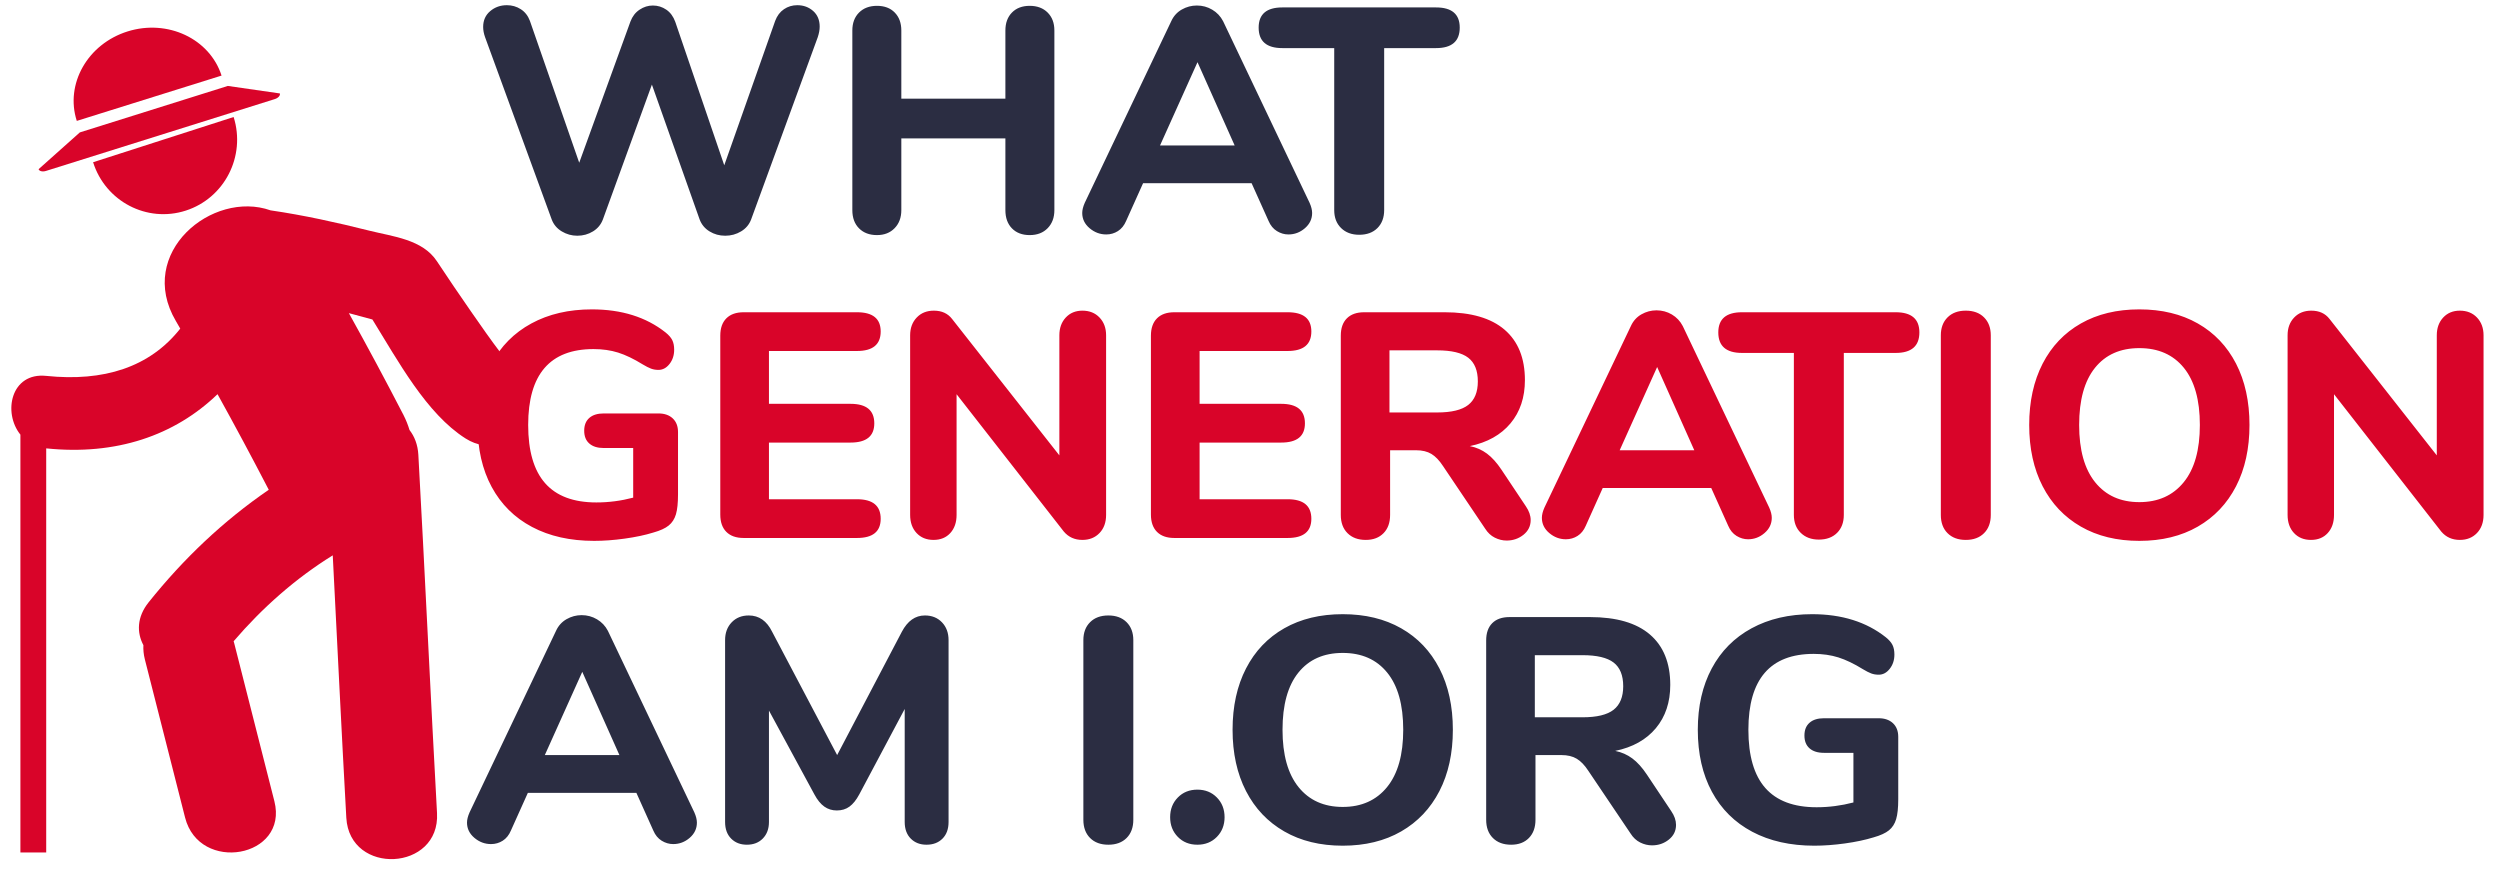
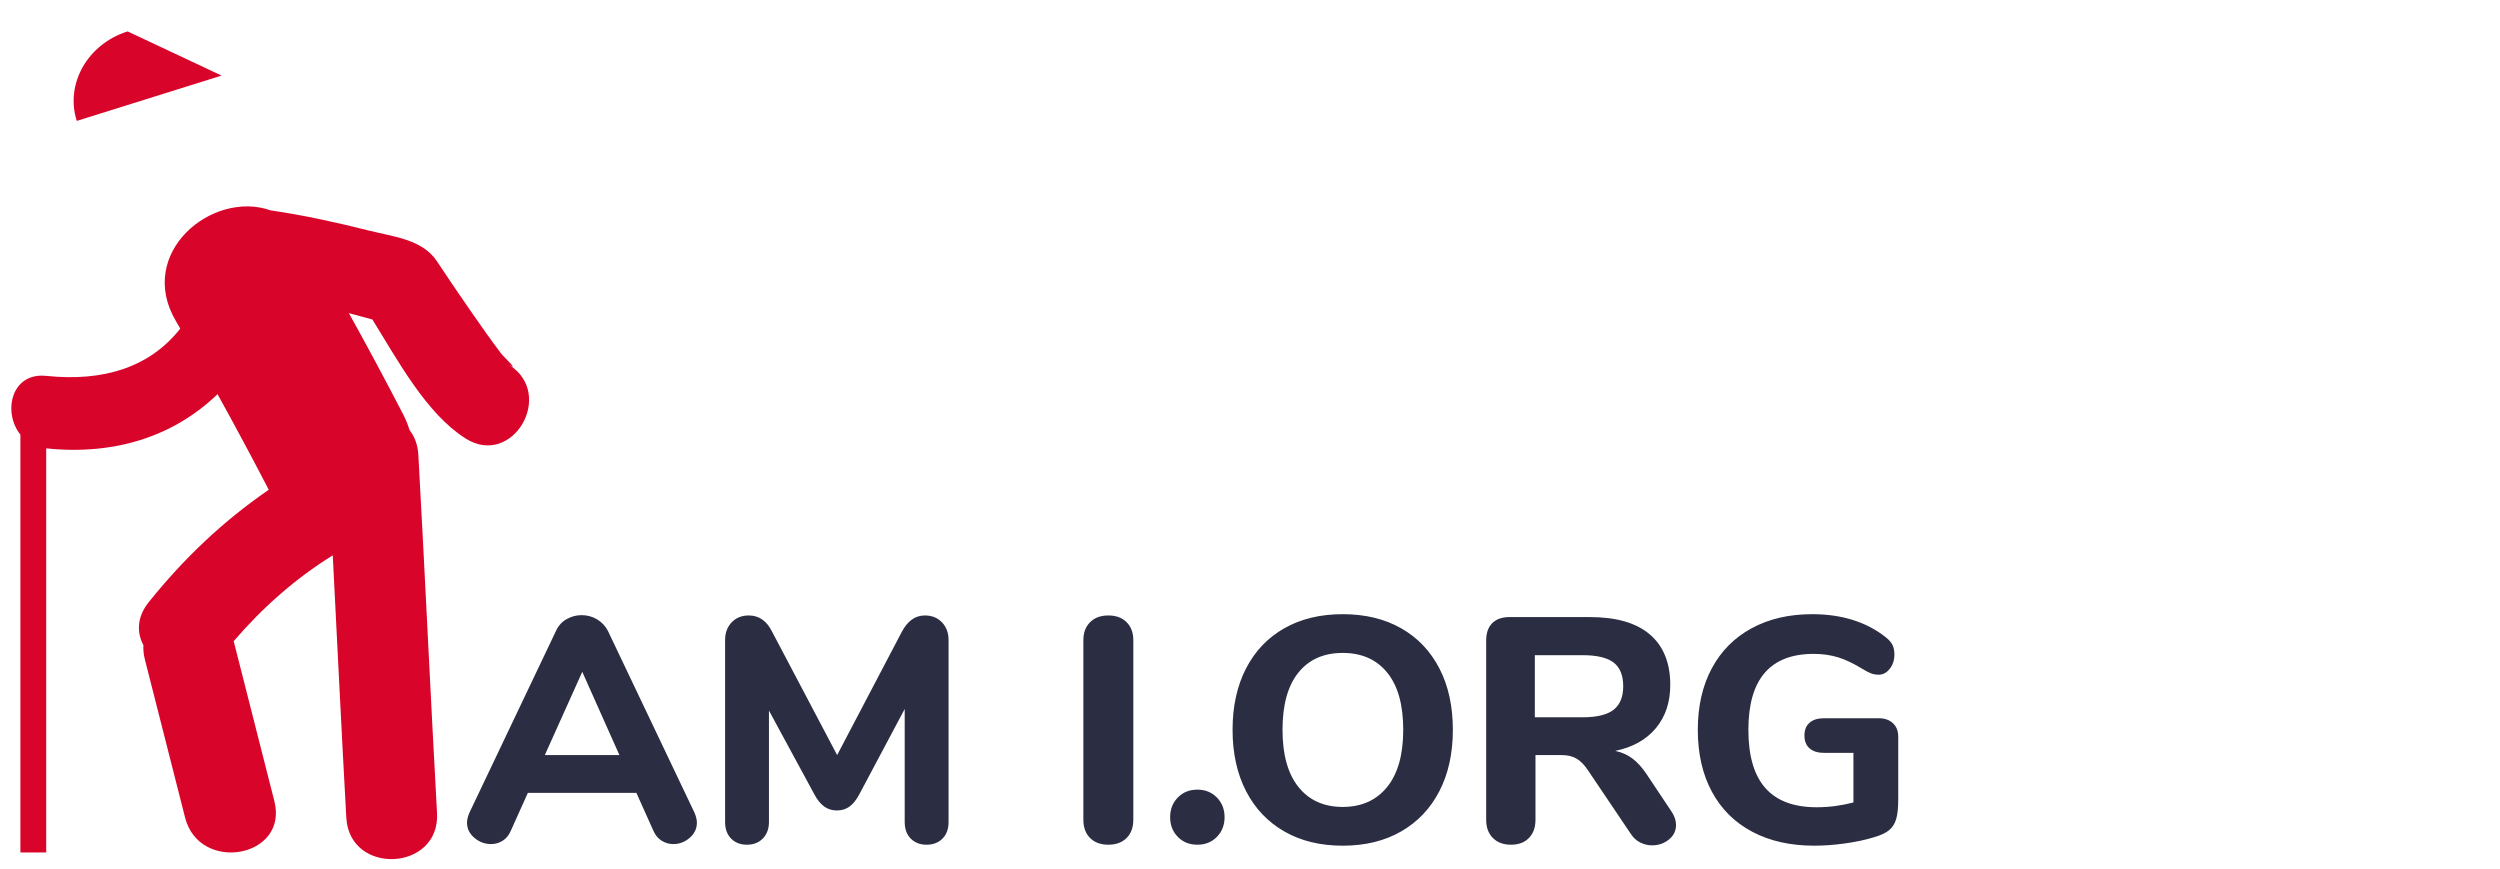
<svg xmlns="http://www.w3.org/2000/svg" width="141px" height="49px" viewBox="0 0 141 49" version="1.1">
  <title>Logo Copy</title>
  <desc>Created with Sketch.</desc>
  <g id="Logo-Copy" stroke="none" stroke-width="1" fill="none" fill-rule="evenodd">
    <g id="Group-53-Copy" transform="translate(0, -5)">
      <g id="Group-2" transform="translate(0.64, 6.56)" fill="#D90429">
        <g id="Group" transform="translate(0, 0)">
          <path d="M28.068,19.013 C30.7,20.673 28.271,24.846 25.622,23.172 C23.412,21.776 21.81,18.794 20.363,16.459 C19.922,16.339 19.481,16.219 19.036,16.101 C20.094,18.001 21.12,19.916 22.116,21.845 C22.262,22.131 22.373,22.414 22.457,22.693 C22.737,23.053 22.923,23.517 22.955,24.092 C23.307,30.401 23.658,37.986 24.008,44.296 C24.192,47.583 19.076,47.839 18.892,44.562 C18.636,39.977 18.382,34.716 18.127,29.761 C16.017,31.069 14.147,32.727 12.537,34.606 C12.547,34.641 12.559,34.673 12.567,34.708 C13.323,37.68 14.079,40.654 14.835,43.628 C15.644,46.814 10.601,47.718 9.798,44.548 C9.042,41.575 8.287,38.602 7.53,35.63 C7.458,35.343 7.434,35.076 7.448,34.828 C7.073,34.124 7.07,33.249 7.745,32.407 C9.709,29.953 11.951,27.822 14.518,26.063 C13.58,24.252 12.617,22.456 11.629,20.672 C9.203,23.011 5.896,24.136 1.966,23.728 L1.966,46.52 L0.511,46.52 L0.511,22.954 C-0.494,21.706 -0.021,19.432 1.966,19.64 C5.204,19.976 7.8,19.162 9.526,16.974 C9.444,16.833 9.363,16.689 9.28,16.548 C7.014,12.696 11.34,9.143 14.62,10.304 C16.496,10.578 18.348,10.987 20.188,11.449 C21.517,11.783 23.183,11.937 23.999,13.17 C24.631,14.125 25.274,15.073 25.928,16.013 C26.483,16.81 27.035,17.607 27.625,18.38 C27.792,18.6 28.675,19.396 28.068,19.013" id="Fill-1" />
-           <path d="M11.856,2.703 L3.691,5.259 C3.02,3.178 4.303,0.918 6.558,0.212 C8.813,-0.494 11.186,0.622 11.856,2.703" id="Fill-14" />
-           <path d="M1.955,8.08 C1.761,8.141 1.575,8.098 1.537,7.982 L3.862,5.908 L12.209,3.287 L15.144,3.71 C15.179,3.825 15.052,3.968 14.86,4.028 L1.955,8.08 Z" id="Fill-27" />
-           <path d="M9.835,10.319 C7.648,11.024 5.307,9.801 4.611,7.59 L12.537,5.04 C13.234,7.251 12.025,9.615 9.835,10.319" id="Fill-40" />
+           <path d="M11.856,2.703 L3.691,5.259 C3.02,3.178 4.303,0.918 6.558,0.212 " id="Fill-14" />
        </g>
-         <path d="M32.869,28.945 C33.41,28.945 33.985,28.903 34.593,28.818 C35.201,28.734 35.74,28.62 36.209,28.475 C36.595,28.367 36.884,28.235 37.076,28.078 C37.269,27.922 37.404,27.711 37.483,27.446 C37.561,27.181 37.6,26.808 37.6,26.326 L37.6,26.326 L37.6,22.805 C37.6,22.48 37.501,22.224 37.302,22.037 C37.103,21.851 36.835,21.758 36.498,21.758 L36.498,21.758 L33.41,21.758 C33.061,21.758 32.79,21.842 32.598,22.01 C32.405,22.179 32.309,22.42 32.309,22.733 C32.309,23.046 32.405,23.287 32.598,23.455 C32.79,23.624 33.061,23.708 33.41,23.708 L33.41,23.708 L35.072,23.708 L35.072,26.507 C34.386,26.688 33.693,26.778 32.995,26.778 C31.707,26.778 30.744,26.417 30.106,25.694 C29.468,24.972 29.149,23.876 29.149,22.408 C29.149,19.554 30.377,18.128 32.833,18.128 C33.338,18.128 33.802,18.194 34.223,18.326 C34.644,18.459 35.108,18.682 35.614,18.995 C35.794,19.103 35.948,19.181 36.074,19.229 C36.2,19.278 36.342,19.302 36.498,19.302 C36.739,19.302 36.947,19.19 37.121,18.968 C37.296,18.745 37.383,18.477 37.383,18.164 C37.383,17.947 37.347,17.767 37.275,17.622 C37.203,17.478 37.076,17.333 36.896,17.189 C35.8,16.322 34.416,15.889 32.742,15.889 C31.442,15.889 30.304,16.153 29.329,16.683 C28.354,17.213 27.605,17.968 27.081,18.949 C26.557,19.931 26.295,21.083 26.295,22.408 C26.295,23.756 26.56,24.921 27.09,25.902 C27.62,26.883 28.378,27.636 29.365,28.159 C30.352,28.683 31.52,28.945 32.869,28.945 Z M47.695,28.782 C48.586,28.782 49.031,28.421 49.031,27.699 C49.031,26.964 48.586,26.597 47.695,26.597 L47.695,26.597 L42.729,26.597 L42.729,23.401 L47.333,23.401 C48.224,23.401 48.67,23.04 48.67,22.317 C48.67,21.583 48.224,21.216 47.333,21.216 L47.333,21.216 L42.729,21.216 L42.729,18.236 L47.695,18.236 C48.586,18.236 49.031,17.869 49.031,17.135 C49.031,16.412 48.586,16.051 47.695,16.051 L47.695,16.051 L41.302,16.051 C40.881,16.051 40.556,16.165 40.327,16.394 C40.098,16.623 39.984,16.948 39.984,17.369 L39.984,17.369 L39.984,27.464 C39.984,27.885 40.098,28.21 40.327,28.439 C40.556,28.668 40.881,28.782 41.302,28.782 L41.302,28.782 L47.695,28.782 Z M60.408,28.891 C60.805,28.891 61.127,28.761 61.374,28.502 C61.621,28.244 61.744,27.903 61.744,27.482 L61.744,27.482 L61.744,17.351 C61.744,16.942 61.621,16.608 61.374,16.349 C61.127,16.09 60.805,15.961 60.408,15.961 C60.023,15.961 59.71,16.09 59.469,16.349 C59.228,16.608 59.108,16.942 59.108,17.351 L59.108,17.351 L59.108,24.123 L53.058,16.43 C52.817,16.117 52.474,15.961 52.029,15.961 C51.631,15.961 51.309,16.09 51.063,16.349 C50.816,16.608 50.692,16.942 50.692,17.351 L50.692,17.351 L50.692,27.482 C50.692,27.903 50.813,28.244 51.054,28.502 C51.294,28.761 51.613,28.891 52.011,28.891 C52.408,28.891 52.724,28.761 52.959,28.502 C53.193,28.244 53.311,27.903 53.311,27.482 L53.311,27.482 L53.311,20.674 L59.36,28.421 C59.625,28.734 59.974,28.891 60.408,28.891 Z M71.983,28.782 C72.874,28.782 73.32,28.421 73.32,27.699 C73.32,26.964 72.874,26.597 71.983,26.597 L71.983,26.597 L67.017,26.597 L67.017,23.401 L71.622,23.401 C72.513,23.401 72.958,23.04 72.958,22.317 C72.958,21.583 72.513,21.216 71.622,21.216 L71.622,21.216 L67.017,21.216 L67.017,18.236 L71.983,18.236 C72.874,18.236 73.32,17.869 73.32,17.135 C73.32,16.412 72.874,16.051 71.983,16.051 L71.983,16.051 L65.591,16.051 C65.169,16.051 64.844,16.165 64.615,16.394 C64.387,16.623 64.272,16.948 64.272,17.369 L64.272,17.369 L64.272,27.464 C64.272,27.885 64.387,28.21 64.615,28.439 C64.844,28.668 65.169,28.782 65.591,28.782 L65.591,28.782 L71.983,28.782 Z M84.335,28.927 C84.696,28.927 85.012,28.818 85.283,28.602 C85.554,28.385 85.69,28.108 85.69,27.771 C85.69,27.518 85.599,27.259 85.419,26.995 L85.419,26.995 L84.046,24.936 C83.782,24.539 83.508,24.235 83.225,24.024 C82.942,23.813 82.62,23.672 82.259,23.6 C83.246,23.395 84.01,22.967 84.552,22.317 C85.094,21.667 85.365,20.855 85.365,19.879 C85.365,18.639 84.982,17.691 84.218,17.035 C83.453,16.379 82.325,16.051 80.832,16.051 L80.832,16.051 L76.299,16.051 C75.878,16.051 75.553,16.165 75.324,16.394 C75.095,16.623 74.981,16.948 74.981,17.369 L74.981,17.369 L74.981,27.482 C74.981,27.915 75.107,28.259 75.36,28.511 C75.613,28.764 75.956,28.891 76.39,28.891 C76.811,28.891 77.145,28.764 77.392,28.511 C77.639,28.259 77.762,27.915 77.762,27.482 L77.762,27.482 L77.762,23.834 L79.225,23.834 C79.574,23.834 79.863,23.904 80.092,24.042 C80.32,24.18 80.537,24.406 80.742,24.719 L80.742,24.719 L83.125,28.259 C83.27,28.487 83.45,28.656 83.667,28.764 C83.884,28.873 84.107,28.927 84.335,28.927 Z M80.417,21.703 L77.726,21.703 L77.726,18.2 L80.417,18.2 C81.223,18.2 81.807,18.338 82.168,18.615 C82.529,18.892 82.71,19.338 82.71,19.952 C82.71,20.554 82.529,20.996 82.168,21.279 C81.807,21.562 81.223,21.703 80.417,21.703 L80.417,21.703 Z M97.951,28.855 C98.301,28.855 98.611,28.737 98.881,28.502 C99.152,28.268 99.288,27.982 99.288,27.645 C99.288,27.476 99.24,27.283 99.143,27.067 L99.143,27.067 L94.267,16.828 C94.123,16.551 93.918,16.334 93.653,16.177 C93.389,16.021 93.1,15.943 92.787,15.943 C92.486,15.943 92.203,16.018 91.938,16.168 C91.673,16.319 91.474,16.539 91.342,16.828 L91.342,16.828 L86.466,27.067 C86.37,27.283 86.322,27.476 86.322,27.645 C86.322,27.982 86.46,28.268 86.737,28.502 C87.014,28.737 87.327,28.855 87.676,28.855 C87.917,28.855 88.137,28.791 88.335,28.665 C88.534,28.539 88.687,28.349 88.796,28.096 L88.796,28.096 L89.753,25.965 L95.875,25.965 L96.832,28.096 C96.94,28.349 97.097,28.539 97.301,28.665 C97.506,28.791 97.723,28.855 97.951,28.855 Z M94.918,23.834 L90.71,23.834 L92.823,19.139 L94.918,23.834 Z M101.942,28.873 C102.376,28.873 102.719,28.746 102.972,28.493 C103.224,28.241 103.351,27.903 103.351,27.482 L103.351,27.482 L103.351,18.345 L106.276,18.345 C107.167,18.345 107.613,17.959 107.613,17.189 C107.613,16.43 107.167,16.051 106.276,16.051 L106.276,16.051 L97.608,16.051 C96.717,16.051 96.272,16.43 96.272,17.189 C96.272,17.959 96.717,18.345 97.608,18.345 L97.608,18.345 L100.534,18.345 L100.534,27.482 C100.534,27.903 100.663,28.241 100.922,28.493 C101.181,28.746 101.521,28.873 101.942,28.873 Z M110.231,28.891 C110.665,28.891 111.008,28.764 111.26,28.511 C111.513,28.259 111.64,27.915 111.64,27.482 L111.64,27.482 L111.64,17.351 C111.64,16.93 111.513,16.593 111.26,16.34 C111.008,16.087 110.665,15.961 110.231,15.961 C109.798,15.961 109.455,16.087 109.202,16.34 C108.949,16.593 108.823,16.93 108.823,17.351 L108.823,17.351 L108.823,27.482 C108.823,27.915 108.949,28.259 109.202,28.511 C109.455,28.764 109.798,28.891 110.231,28.891 Z M120.019,28.945 C121.283,28.945 122.382,28.677 123.315,28.141 C124.248,27.605 124.967,26.847 125.473,25.866 C125.978,24.885 126.231,23.732 126.231,22.408 C126.231,21.083 125.978,19.931 125.473,18.949 C124.967,17.968 124.248,17.213 123.315,16.683 C122.382,16.153 121.283,15.889 120.019,15.889 C118.755,15.889 117.656,16.153 116.723,16.683 C115.79,17.213 115.071,17.968 114.565,18.949 C114.06,19.931 113.807,21.083 113.807,22.408 C113.807,23.732 114.06,24.885 114.565,25.866 C115.071,26.847 115.79,27.605 116.723,28.141 C117.656,28.677 118.755,28.945 120.019,28.945 Z M120.019,26.76 C118.959,26.76 118.129,26.387 117.527,25.64 C116.925,24.894 116.624,23.816 116.624,22.408 C116.624,20.999 116.922,19.925 117.518,19.184 C118.114,18.444 118.947,18.074 120.019,18.074 C121.09,18.074 121.927,18.444 122.529,19.184 C123.131,19.925 123.432,20.999 123.432,22.408 C123.432,23.816 123.128,24.894 122.52,25.64 C121.912,26.387 121.078,26.76 120.019,26.76 Z M138.095,28.891 C138.493,28.891 138.815,28.761 139.062,28.502 C139.308,28.244 139.432,27.903 139.432,27.482 L139.432,27.482 L139.432,17.351 C139.432,16.942 139.308,16.608 139.062,16.349 C138.815,16.09 138.493,15.961 138.095,15.961 C137.71,15.961 137.397,16.09 137.156,16.349 C136.916,16.608 136.795,16.942 136.795,17.351 L136.795,17.351 L136.795,24.123 L130.746,16.43 C130.505,16.117 130.162,15.961 129.716,15.961 C129.319,15.961 128.997,16.09 128.75,16.349 C128.503,16.608 128.38,16.942 128.38,17.351 L128.38,17.351 L128.38,27.482 C128.38,27.903 128.5,28.244 128.741,28.502 C128.982,28.761 129.301,28.891 129.698,28.891 C130.095,28.891 130.412,28.761 130.646,28.502 C130.881,28.244 130.998,27.903 130.998,27.482 L130.998,27.482 L130.998,20.674 L137.048,28.421 C137.313,28.734 137.662,28.891 138.095,28.891 Z" id="GENERATION" fill-rule="nonzero" />
      </g>
-       <path d="M40.902,18.295 C41.228,18.295 41.526,18.214 41.796,18.051 C42.067,17.889 42.257,17.663 42.365,17.374 L42.365,17.374 L46.121,7.099 C46.194,6.882 46.23,6.683 46.23,6.503 C46.23,6.13 46.106,5.835 45.86,5.618 C45.613,5.401 45.315,5.293 44.966,5.293 C44.689,5.293 44.439,5.368 44.216,5.519 C43.994,5.669 43.828,5.889 43.72,6.178 L43.72,6.178 L40.848,14.322 L38.085,6.232 C37.977,5.931 37.808,5.702 37.58,5.546 C37.351,5.389 37.098,5.311 36.821,5.311 C36.556,5.311 36.307,5.389 36.072,5.546 C35.837,5.702 35.666,5.925 35.557,6.214 L35.557,6.214 L32.668,14.178 L29.887,6.178 C29.778,5.889 29.607,5.669 29.372,5.519 C29.137,5.368 28.876,5.293 28.587,5.293 C28.225,5.293 27.912,5.404 27.648,5.627 C27.383,5.85 27.25,6.148 27.25,6.521 C27.25,6.702 27.286,6.894 27.359,7.099 L27.359,7.099 L31.115,17.374 C31.223,17.663 31.413,17.889 31.684,18.051 C31.955,18.214 32.246,18.295 32.559,18.295 C32.885,18.295 33.179,18.214 33.444,18.051 C33.709,17.889 33.896,17.663 34.004,17.374 L34.004,17.374 L36.767,9.771 L39.458,17.374 C39.566,17.663 39.753,17.889 40.018,18.051 C40.282,18.214 40.577,18.295 40.902,18.295 Z M58.076,18.259 C58.497,18.259 58.835,18.13 59.087,17.871 C59.34,17.612 59.467,17.272 59.467,16.85 L59.467,16.85 L59.467,6.72 C59.467,6.298 59.34,5.961 59.087,5.708 C58.835,5.456 58.497,5.329 58.076,5.329 C57.655,5.329 57.321,5.456 57.074,5.708 C56.827,5.961 56.704,6.298 56.704,6.72 L56.704,6.72 L56.704,10.566 L50.835,10.566 L50.835,6.72 C50.835,6.298 50.711,5.961 50.464,5.708 C50.218,5.456 49.884,5.329 49.462,5.329 C49.041,5.329 48.704,5.456 48.451,5.708 C48.198,5.961 48.072,6.298 48.072,6.72 L48.072,6.72 L48.072,16.85 C48.072,17.284 48.198,17.627 48.451,17.88 C48.704,18.133 49.041,18.259 49.462,18.259 C49.872,18.259 50.203,18.13 50.455,17.871 C50.708,17.612 50.835,17.272 50.835,16.85 L50.835,16.85 L50.835,12.805 L56.704,12.805 L56.704,16.85 C56.704,17.284 56.827,17.627 57.074,17.88 C57.321,18.133 57.655,18.259 58.076,18.259 Z M72.667,18.223 C73.016,18.223 73.326,18.105 73.597,17.871 C73.868,17.636 74.004,17.35 74.004,17.013 C74.004,16.844 73.956,16.652 73.859,16.435 L73.859,16.435 L68.983,6.196 C68.839,5.919 68.634,5.702 68.369,5.546 C68.105,5.389 67.816,5.311 67.503,5.311 C67.202,5.311 66.919,5.386 66.654,5.537 C66.389,5.687 66.19,5.907 66.058,6.196 L66.058,6.196 L61.182,16.435 C61.086,16.652 61.038,16.844 61.038,17.013 C61.038,17.35 61.176,17.636 61.453,17.871 C61.73,18.105 62.043,18.223 62.392,18.223 C62.633,18.223 62.853,18.16 63.051,18.033 C63.25,17.907 63.403,17.717 63.512,17.464 L63.512,17.464 L64.469,15.334 L70.591,15.334 L71.548,17.464 C71.656,17.717 71.813,17.907 72.017,18.033 C72.222,18.16 72.439,18.223 72.667,18.223 Z M69.634,13.203 L65.426,13.203 L67.539,8.507 L69.634,13.203 Z M76.658,18.241 C77.092,18.241 77.435,18.115 77.688,17.862 C77.94,17.609 78.067,17.272 78.067,16.85 L78.067,16.85 L78.067,7.713 L80.992,7.713 C81.883,7.713 82.329,7.328 82.329,6.557 C82.329,5.799 81.883,5.419 80.992,5.419 L80.992,5.419 L72.324,5.419 C71.433,5.419 70.988,5.799 70.988,6.557 C70.988,7.328 71.433,7.713 72.324,7.713 L72.324,7.713 L75.25,7.713 L75.25,16.85 C75.25,17.272 75.379,17.609 75.638,17.862 C75.897,18.115 76.237,18.241 76.658,18.241 Z" id="WHAT" fill="#2B2D42" fill-rule="nonzero" />
      <path d="M37.969,52.606 C38.318,52.606 38.628,52.489 38.899,52.254 C39.17,52.019 39.305,51.733 39.305,51.396 C39.305,51.228 39.257,51.035 39.161,50.818 L39.161,50.818 L34.285,40.579 C34.141,40.302 33.936,40.086 33.671,39.929 C33.406,39.773 33.117,39.694 32.804,39.694 C32.503,39.694 32.22,39.77 31.956,39.92 C31.691,40.071 31.492,40.29 31.36,40.579 L31.36,40.579 L26.484,50.818 C26.388,51.035 26.339,51.228 26.339,51.396 C26.339,51.733 26.478,52.019 26.755,52.254 C27.032,52.489 27.345,52.606 27.694,52.606 C27.935,52.606 28.154,52.543 28.353,52.417 C28.552,52.29 28.705,52.101 28.813,51.848 L28.813,51.848 L29.771,49.717 L35.892,49.717 L36.849,51.848 C36.958,52.101 37.114,52.29 37.319,52.417 C37.524,52.543 37.74,52.606 37.969,52.606 Z M34.935,47.586 L30.728,47.586 L32.84,42.891 L34.935,47.586 Z M52.253,52.642 C52.627,52.642 52.928,52.528 53.156,52.299 C53.385,52.07 53.499,51.757 53.499,51.36 L53.499,51.36 L53.499,41.103 C53.499,40.694 53.376,40.36 53.129,40.101 C52.882,39.842 52.56,39.712 52.163,39.712 C51.621,39.712 51.188,40.019 50.863,40.633 L50.863,40.633 L47.215,47.586 L43.549,40.633 C43.248,40.019 42.809,39.712 42.231,39.712 C41.834,39.712 41.512,39.842 41.265,40.101 C41.018,40.36 40.895,40.694 40.895,41.103 L40.895,41.103 L40.895,51.36 C40.895,51.757 41.009,52.07 41.238,52.299 C41.466,52.528 41.761,52.642 42.123,52.642 C42.496,52.642 42.797,52.525 43.025,52.29 C43.254,52.055 43.369,51.745 43.369,51.36 L43.369,51.36 L43.369,45.076 L45.933,49.807 C46.101,50.12 46.288,50.349 46.493,50.493 C46.697,50.638 46.932,50.71 47.197,50.71 C47.474,50.71 47.712,50.638 47.91,50.493 C48.109,50.349 48.293,50.12 48.461,49.807 L48.461,49.807 L51.025,44.986 L51.025,51.36 C51.025,51.757 51.14,52.07 51.368,52.299 C51.597,52.528 51.892,52.642 52.253,52.642 Z M62.511,52.642 C62.944,52.642 63.287,52.516 63.54,52.263 C63.793,52.01 63.919,51.667 63.919,51.234 L63.919,51.234 L63.919,41.103 C63.919,40.682 63.793,40.345 63.54,40.092 C63.287,39.839 62.944,39.712 62.511,39.712 C62.077,39.712 61.734,39.839 61.481,40.092 C61.228,40.345 61.102,40.682 61.102,41.103 L61.102,41.103 L61.102,51.234 C61.102,51.667 61.228,52.01 61.481,52.263 C61.734,52.516 62.077,52.642 62.511,52.642 Z M67.531,52.642 C67.976,52.642 68.343,52.495 68.632,52.2 C68.921,51.905 69.066,51.535 69.066,51.089 C69.066,50.644 68.921,50.274 68.632,49.979 C68.343,49.684 67.976,49.536 67.531,49.536 C67.085,49.536 66.718,49.684 66.429,49.979 C66.14,50.274 65.996,50.644 65.996,51.089 C65.996,51.535 66.14,51.905 66.429,52.2 C66.718,52.495 67.085,52.642 67.531,52.642 Z M75.729,52.697 C76.993,52.697 78.092,52.429 79.025,51.893 C79.958,51.357 80.677,50.599 81.183,49.618 C81.689,48.636 81.941,47.484 81.941,46.159 C81.941,44.835 81.689,43.682 81.183,42.701 C80.677,41.72 79.958,40.965 79.025,40.435 C78.092,39.905 76.993,39.64 75.729,39.64 C74.465,39.64 73.367,39.905 72.434,40.435 C71.501,40.965 70.781,41.72 70.276,42.701 C69.77,43.682 69.517,44.835 69.517,46.159 C69.517,47.484 69.77,48.636 70.276,49.618 C70.781,50.599 71.501,51.357 72.434,51.893 C73.367,52.429 74.465,52.697 75.729,52.697 Z M75.729,50.511 C74.67,50.511 73.839,50.138 73.237,49.392 C72.635,48.645 72.334,47.568 72.334,46.159 C72.334,44.751 72.632,43.676 73.228,42.936 C73.824,42.195 74.658,41.825 75.729,41.825 C76.801,41.825 77.638,42.195 78.239,42.936 C78.841,43.676 79.142,44.751 79.142,46.159 C79.142,47.568 78.838,48.645 78.23,49.392 C77.622,50.138 76.789,50.511 75.729,50.511 Z M93.174,52.678 C93.535,52.678 93.851,52.57 94.122,52.353 C94.393,52.137 94.528,51.86 94.528,51.523 C94.528,51.27 94.438,51.011 94.257,50.746 L94.257,50.746 L92.885,48.688 C92.62,48.29 92.346,47.986 92.063,47.776 C91.78,47.565 91.458,47.423 91.097,47.351 C92.084,47.147 92.849,46.719 93.391,46.069 C93.932,45.419 94.203,44.606 94.203,43.631 C94.203,42.391 93.821,41.443 93.056,40.787 C92.292,40.131 91.163,39.803 89.67,39.803 L89.67,39.803 L85.138,39.803 C84.716,39.803 84.391,39.917 84.163,40.146 C83.934,40.375 83.82,40.7 83.82,41.121 L83.82,41.121 L83.82,51.234 C83.82,51.667 83.946,52.01 84.199,52.263 C84.452,52.516 84.795,52.642 85.228,52.642 C85.649,52.642 85.984,52.516 86.23,52.263 C86.477,52.01 86.601,51.667 86.601,51.234 L86.601,51.234 L86.601,47.586 L88.063,47.586 C88.412,47.586 88.701,47.655 88.93,47.794 C89.159,47.932 89.376,48.158 89.58,48.471 L89.58,48.471 L91.964,52.01 C92.108,52.239 92.289,52.408 92.506,52.516 C92.722,52.624 92.945,52.678 93.174,52.678 Z M89.255,45.455 L86.564,45.455 L86.564,41.952 L89.255,41.952 C90.062,41.952 90.646,42.09 91.007,42.367 C91.368,42.644 91.549,43.089 91.549,43.703 C91.549,44.305 91.368,44.748 91.007,45.031 C90.646,45.314 90.062,45.455 89.255,45.455 L89.255,45.455 Z M102.329,52.697 C102.871,52.697 103.446,52.654 104.054,52.57 C104.662,52.486 105.201,52.371 105.67,52.227 C106.056,52.119 106.344,51.986 106.537,51.83 C106.73,51.673 106.865,51.463 106.943,51.198 C107.022,50.933 107.061,50.56 107.061,50.078 L107.061,50.078 L107.061,46.557 C107.061,46.232 106.961,45.976 106.763,45.789 C106.564,45.603 106.296,45.509 105.959,45.509 L105.959,45.509 L102.871,45.509 C102.522,45.509 102.251,45.593 102.059,45.762 C101.866,45.931 101.77,46.171 101.77,46.484 C101.77,46.797 101.866,47.038 102.059,47.207 C102.251,47.375 102.522,47.46 102.871,47.46 L102.871,47.46 L104.533,47.46 L104.533,50.259 C103.846,50.439 103.154,50.529 102.456,50.529 C101.168,50.529 100.205,50.168 99.567,49.446 C98.928,48.724 98.609,47.628 98.609,46.159 C98.609,43.306 99.837,41.879 102.293,41.879 C102.799,41.879 103.263,41.946 103.684,42.078 C104.105,42.211 104.569,42.433 105.074,42.746 C105.255,42.855 105.408,42.933 105.535,42.981 C105.661,43.029 105.803,43.053 105.959,43.053 C106.2,43.053 106.408,42.942 106.582,42.719 C106.757,42.496 106.844,42.229 106.844,41.916 C106.844,41.699 106.808,41.518 106.736,41.374 C106.664,41.229 106.537,41.085 106.357,40.94 C105.261,40.074 103.877,39.64 102.203,39.64 C100.903,39.64 99.765,39.905 98.79,40.435 C97.815,40.965 97.065,41.72 96.542,42.701 C96.018,43.682 95.756,44.835 95.756,46.159 C95.756,47.508 96.021,48.672 96.551,49.654 C97.08,50.635 97.839,51.387 98.826,51.911 C99.813,52.435 100.981,52.697 102.329,52.697 Z" id="AMI.ORG" fill="#2B2D42" fill-rule="nonzero" />
    </g>
  </g>
</svg>